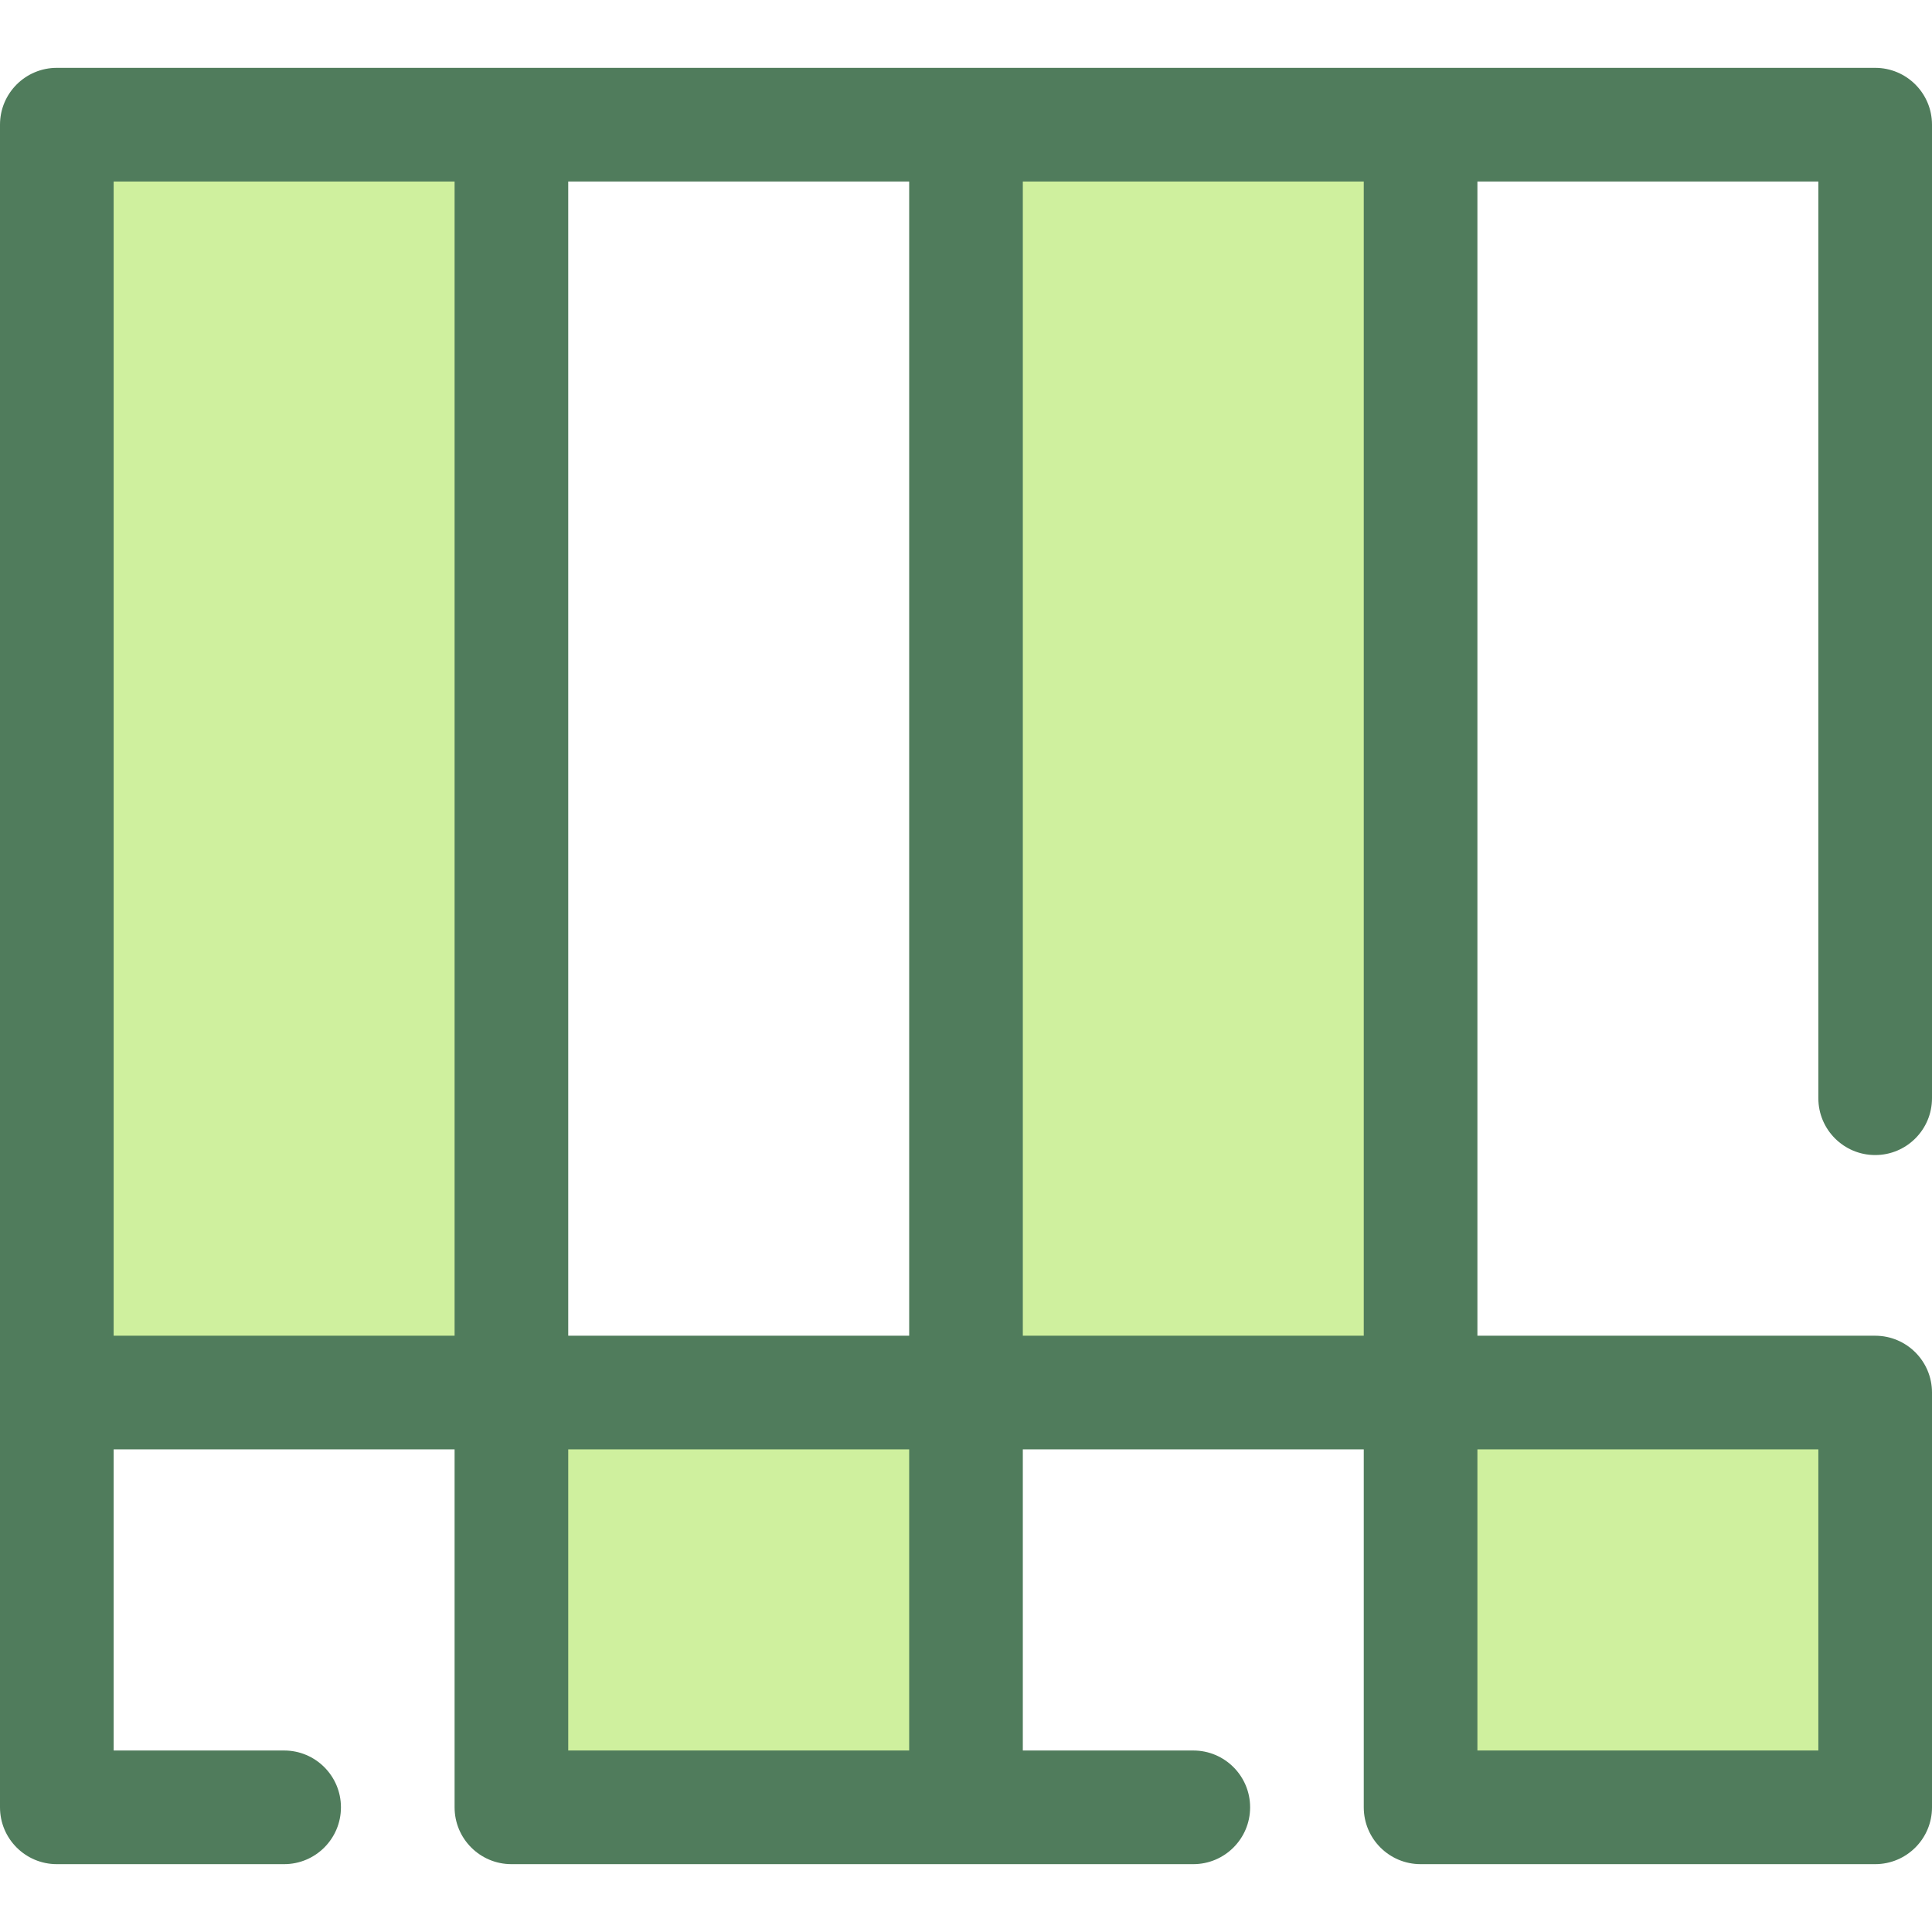
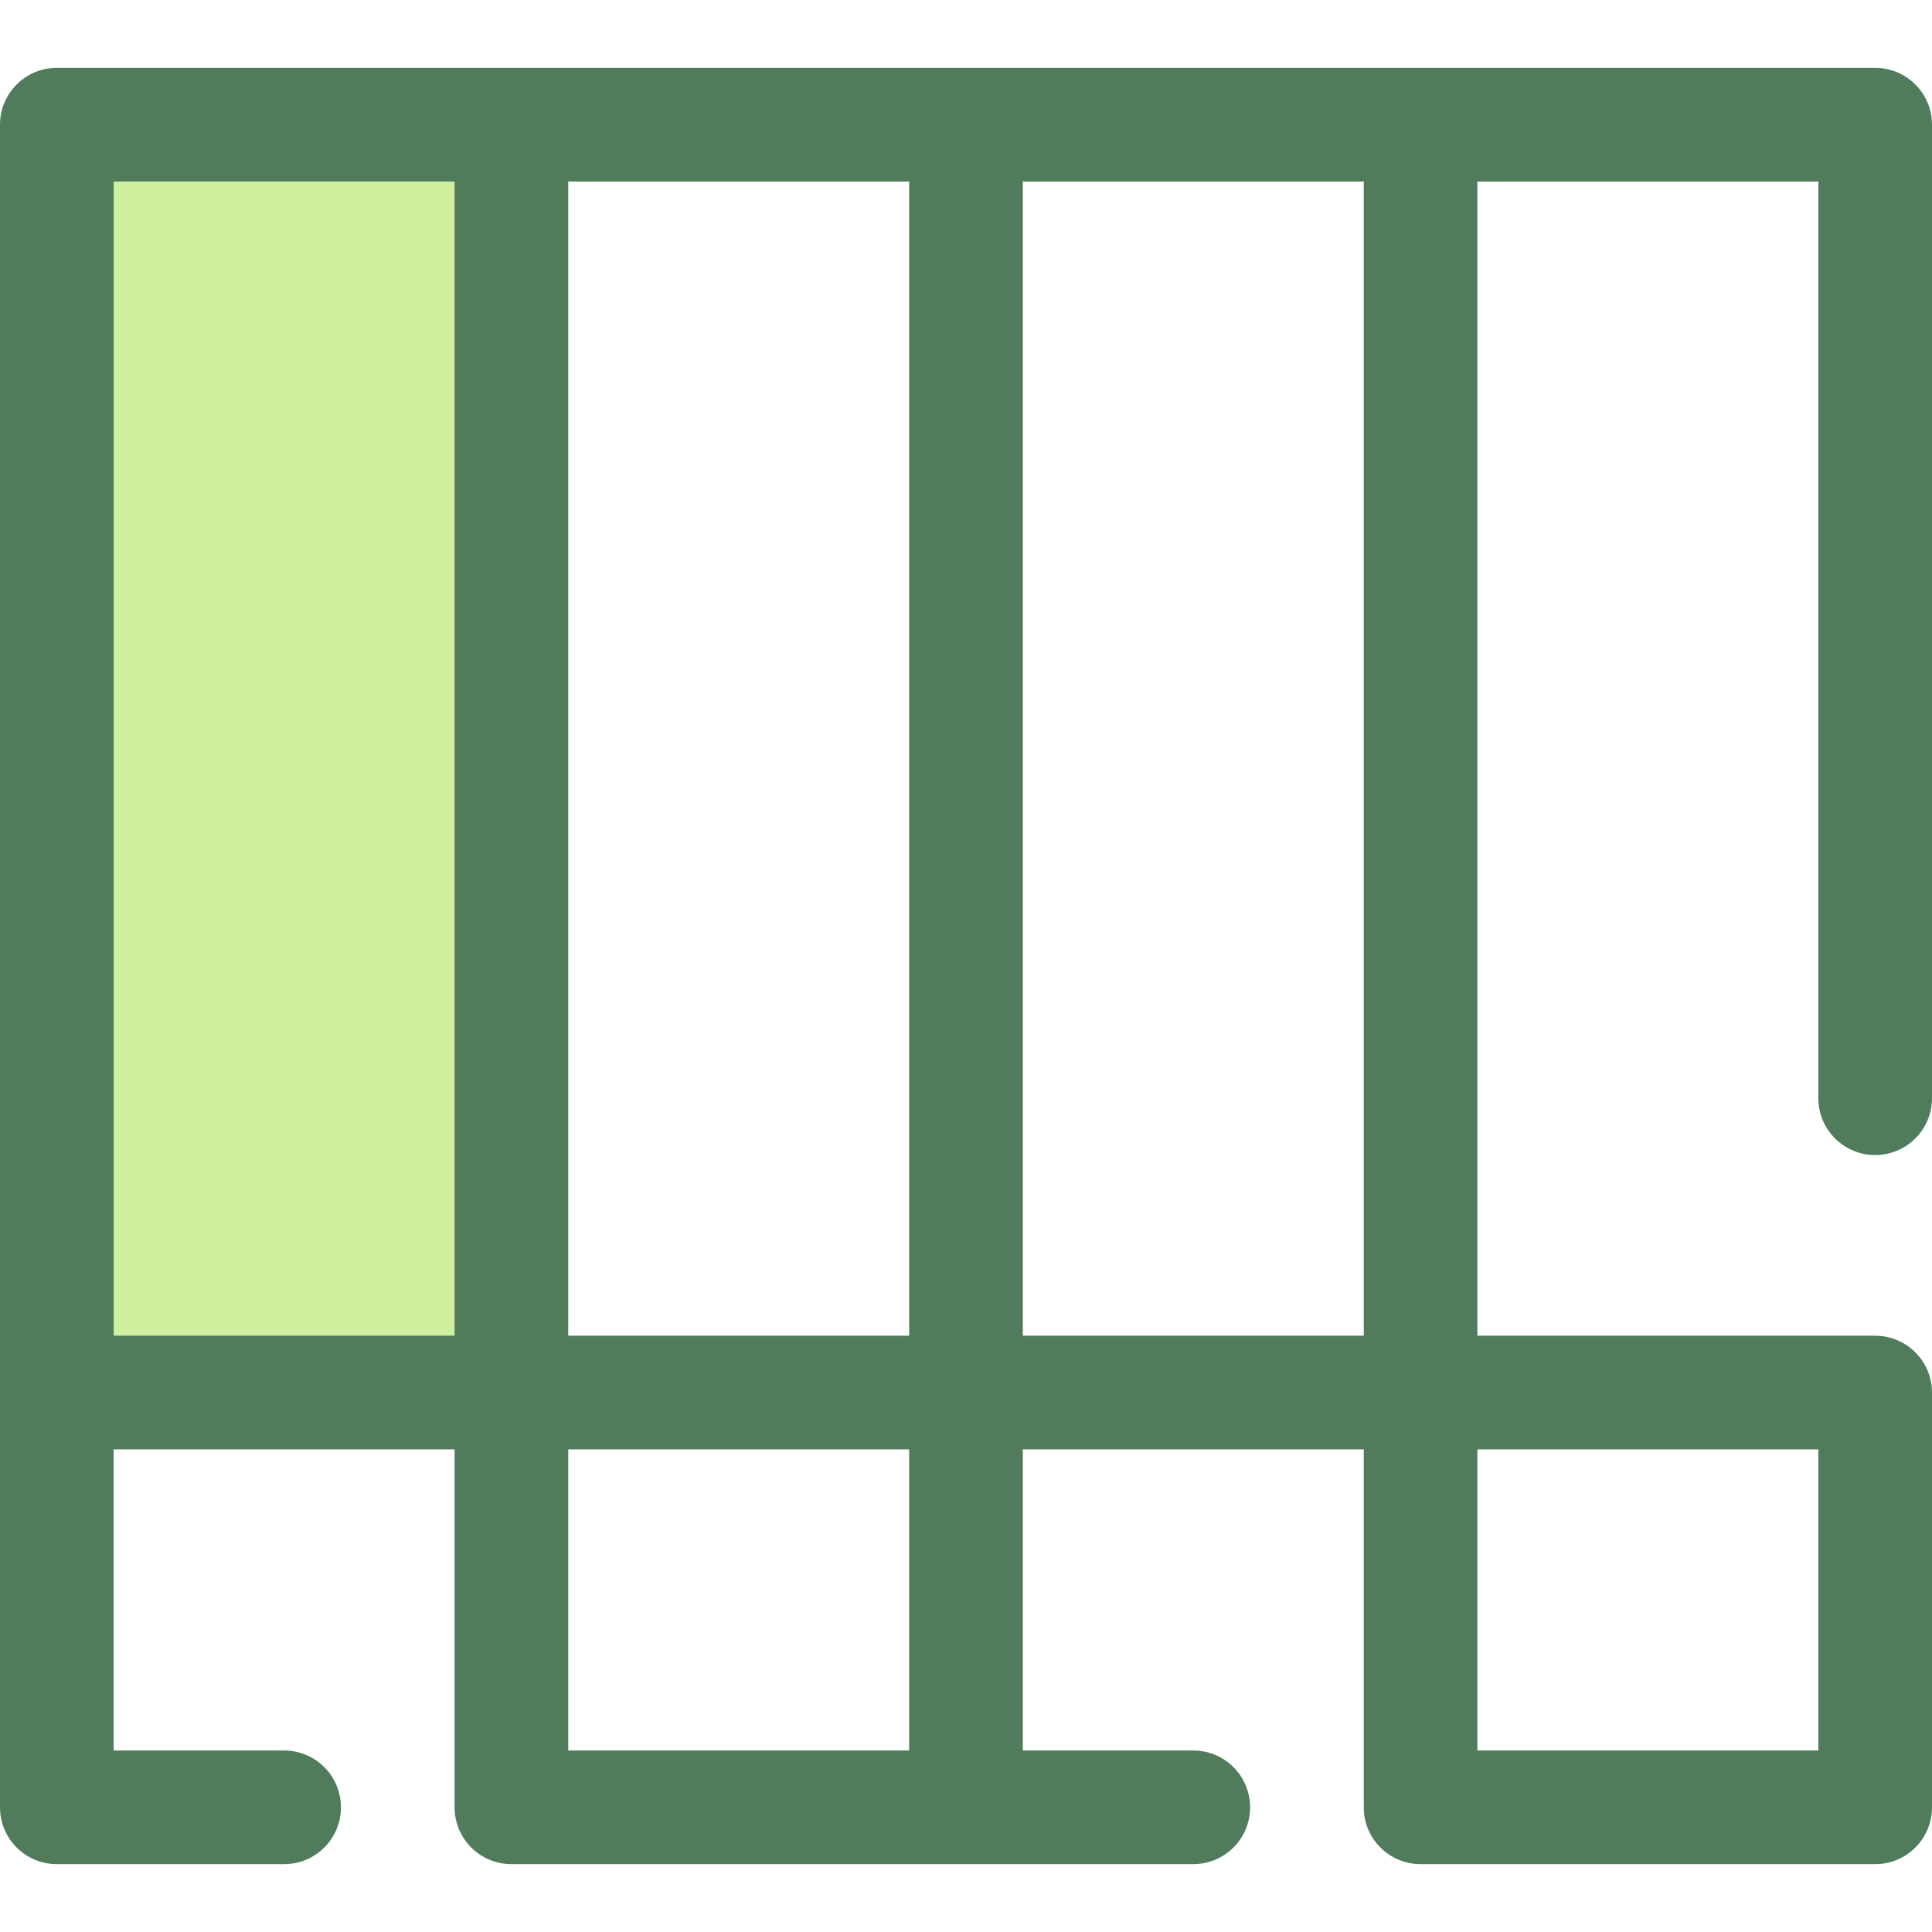
<svg xmlns="http://www.w3.org/2000/svg" version="1.1" id="Layer_1" x="0px" y="0px" viewBox="0 0 512 512" style="enable-background:new 0 0 512 512;" xml:space="preserve">
  <g>
-     <rect x="376.471" y="369.046" style="fill:#CFF09E;" width="120.471" height="109.92" />
-     <rect x="256" y="33.04" style="fill:#CFF09E;" width="120.471" height="335.992" />
    <rect x="15.059" y="33.04" style="fill:#CFF09E;" width="120.471" height="335.992" />
-     <rect x="135.529" y="369.046" style="fill:#CFF09E;" width="120.471" height="109.92" />
  </g>
  <path style="fill:#507C5C;" d="M496.941,306.101c8.317,0,15.059-6.742,15.059-15.059V33.04c0-8.317-6.742-15.059-15.059-15.059  H376.471H256H135.529H15.059C6.742,17.981,0,24.723,0,33.04v336v109.92c0,8.317,6.742,15.059,15.059,15.059h60.235  c8.317,0,15.059-6.742,15.059-15.059c0-8.317-6.742-15.059-15.059-15.059H30.118v-79.803h90.353v94.862  c0,8.317,6.742,15.059,15.059,15.059H256h60.235c8.317,0,15.059-6.742,15.059-15.059c0-8.317-6.742-15.059-15.059-15.059h-45.176  v-79.803h90.353v94.862c0,8.317,6.742,15.059,15.059,15.059h120.471c8.317,0,15.059-6.742,15.059-15.059V369.04  c0-8.317-6.742-15.059-15.059-15.059H391.529V48.099h90.353v242.944C481.882,299.36,488.624,306.101,496.941,306.101z   M240.941,353.979h-90.353v-53.917V48.099h90.353V353.979z M30.118,48.099h90.353v251.966v53.917H30.118V48.099z M150.588,384.097  h90.353V463.9h-90.353V384.097z M271.059,48.099h90.353v305.882h-90.353V48.099z M481.882,463.9h-90.353v-79.803h90.353V463.9z" />
  <g>
</g>
  <g>
</g>
  <g>
</g>
  <g>
</g>
  <g>
</g>
  <g>
</g>
  <g>
</g>
  <g>
</g>
  <g>
</g>
  <g>
</g>
  <g>
</g>
  <g>
</g>
  <g>
</g>
  <g>
</g>
  <g>
</g>
</svg>